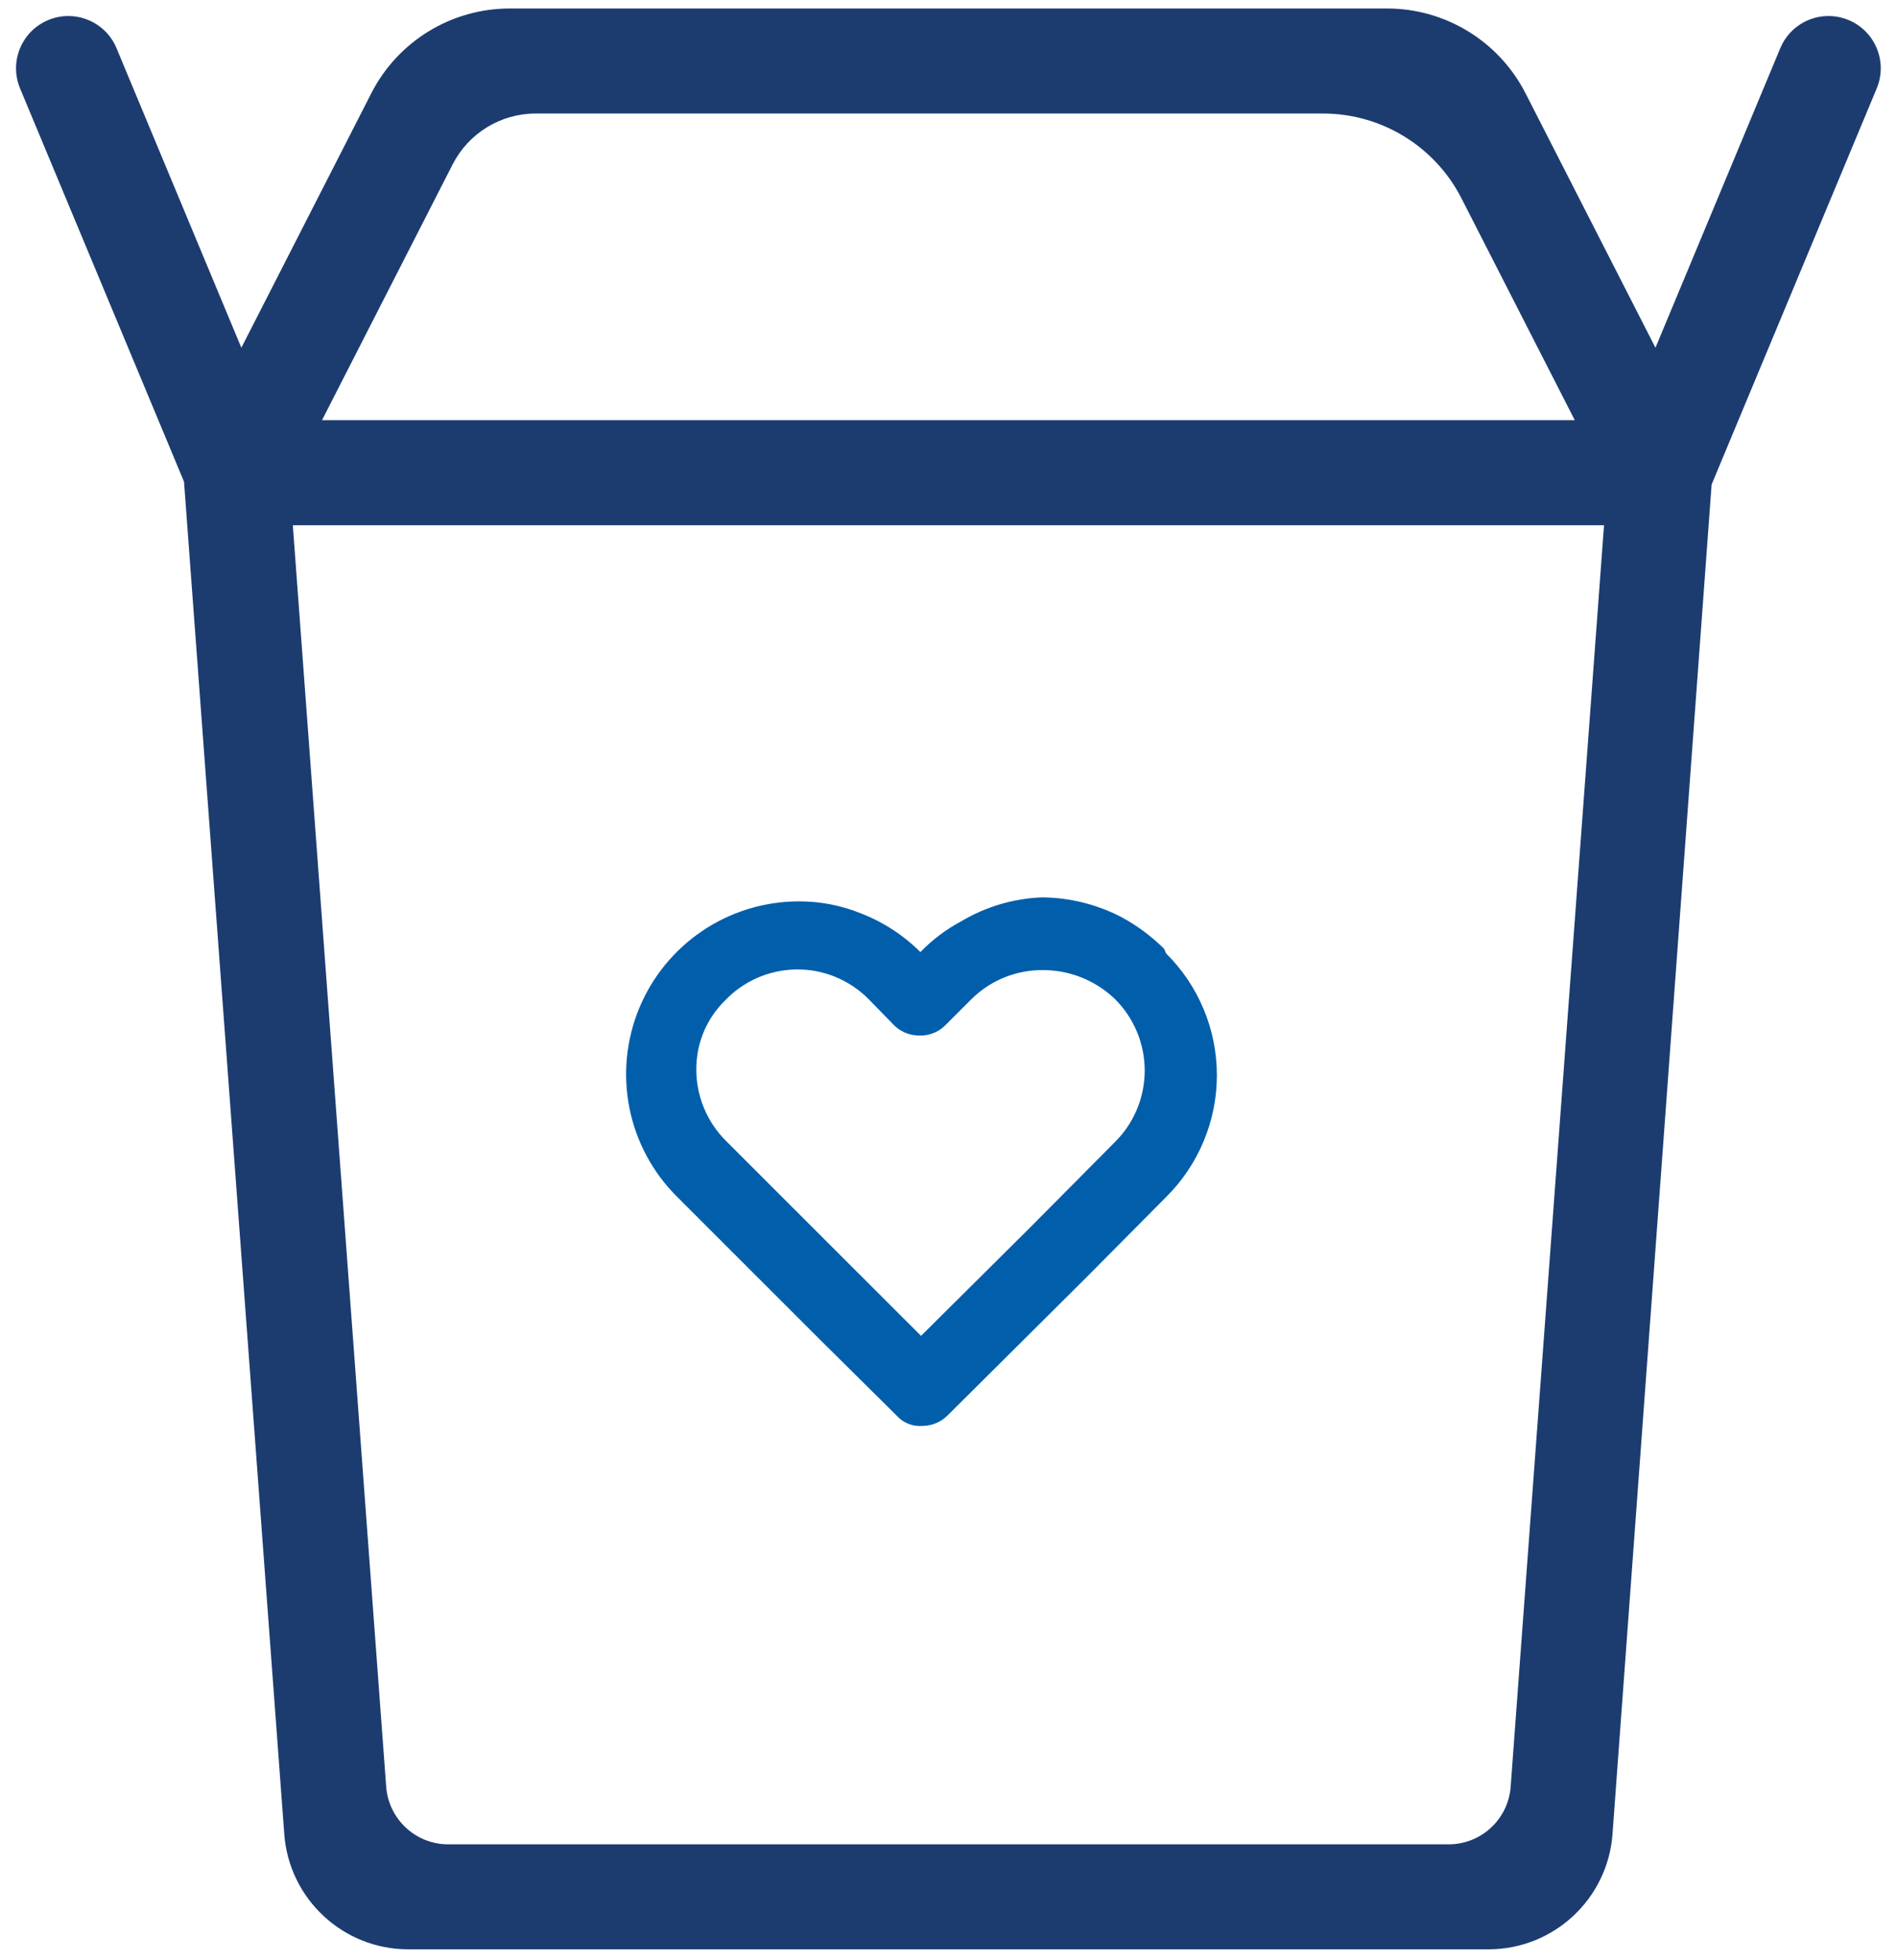
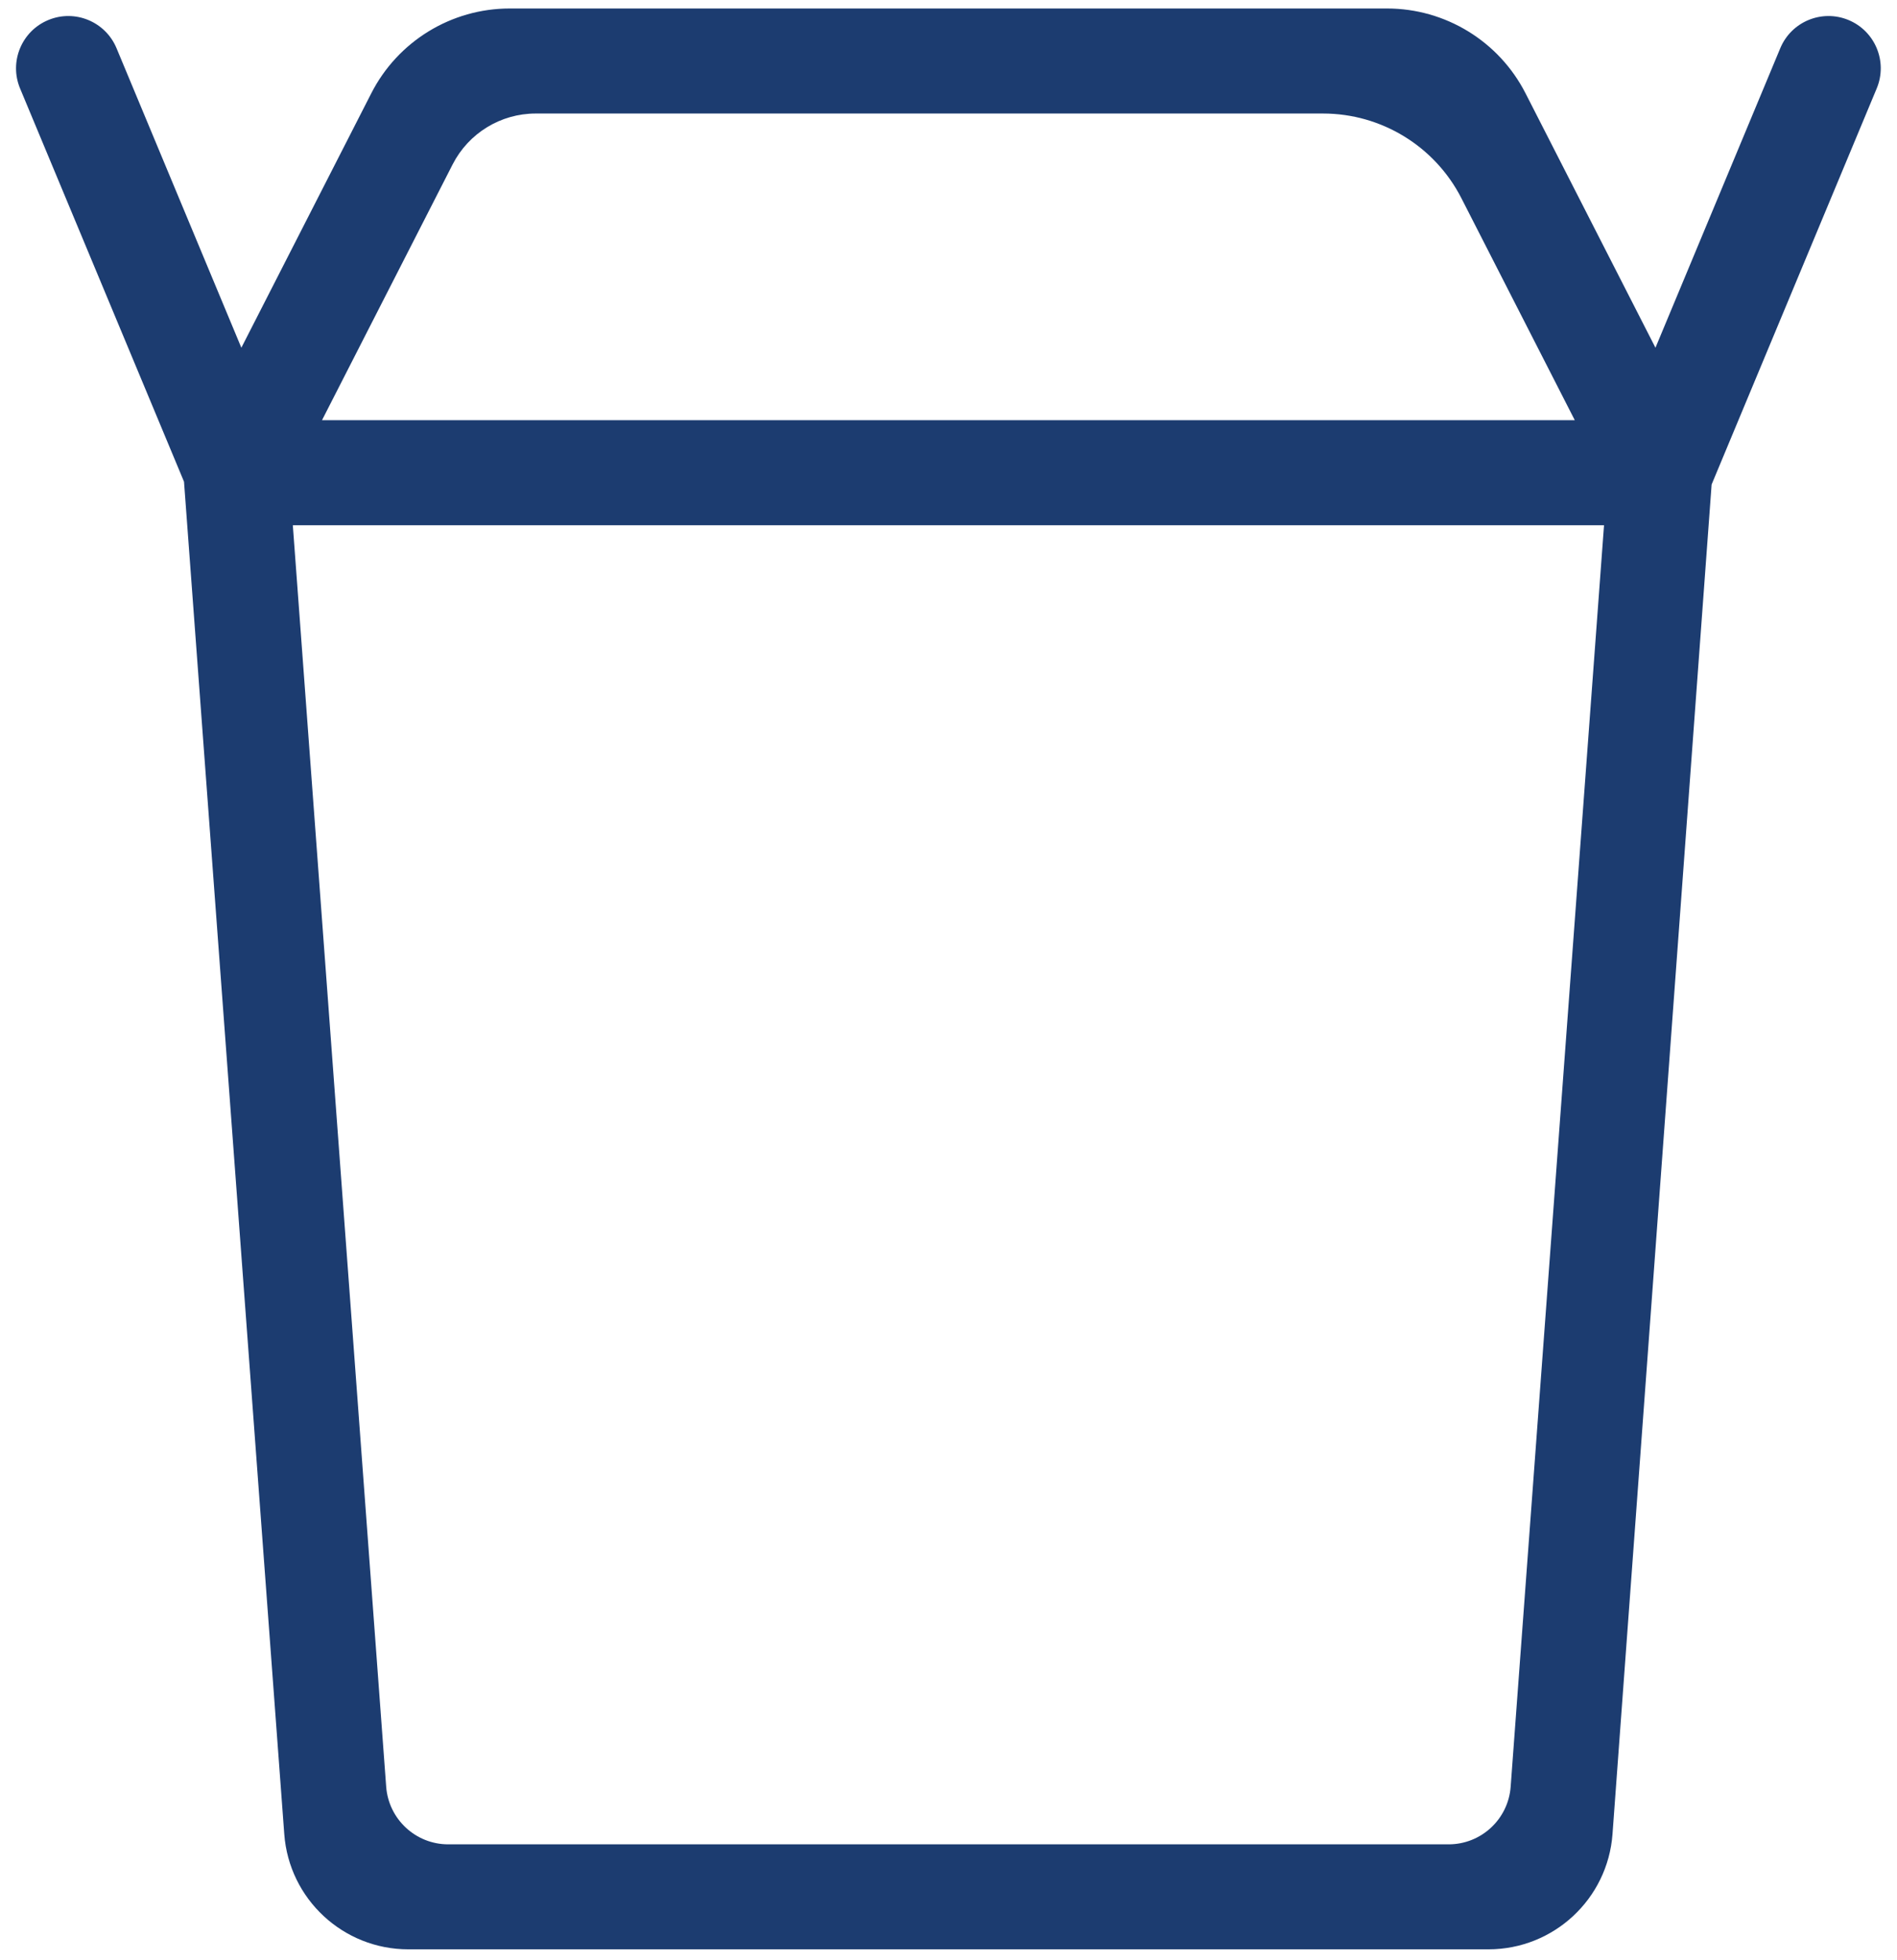
<svg xmlns="http://www.w3.org/2000/svg" width="61" height="63" viewBox="0 0 61 63" fill="none">
-   <path d="M37.432 30.496C37.019 30.087 36.549 29.74 36.037 29.466C35.252 29.064 34.385 28.852 33.503 28.844C32.586 28.881 31.693 29.146 30.905 29.616C30.42 29.875 29.978 30.208 29.596 30.603C29.052 30.06 28.401 29.637 27.685 29.359C27.044 29.099 26.358 28.968 25.666 28.973C24.569 28.978 23.498 29.308 22.588 29.92C21.678 30.532 20.969 31.4 20.552 32.413C20.134 33.427 20.026 34.541 20.24 35.617C20.455 36.692 20.983 37.679 21.759 38.455L23.691 40.386L26.396 43.089L28.844 45.513C28.944 45.623 29.067 45.709 29.205 45.765C29.342 45.821 29.49 45.845 29.639 45.835C29.942 45.839 30.235 45.723 30.454 45.513L34.899 41.094L37.497 38.477C38.014 37.964 38.425 37.354 38.705 36.682C38.986 36.01 39.13 35.289 39.13 34.561C39.13 33.833 38.986 33.112 38.705 32.44C38.425 31.768 38.014 31.159 37.497 30.646L37.432 30.496ZM25.602 31.161C26.032 31.155 26.459 31.236 26.857 31.398C27.255 31.561 27.617 31.801 27.921 32.105L28.758 32.963C28.866 33.068 28.994 33.15 29.134 33.206C29.274 33.261 29.424 33.288 29.574 33.285C29.725 33.289 29.875 33.263 30.015 33.207C30.155 33.152 30.283 33.069 30.39 32.963L31.249 32.105C31.552 31.807 31.911 31.572 32.305 31.414C32.7 31.256 33.121 31.177 33.546 31.182C34.402 31.183 35.225 31.513 35.844 32.105C36.149 32.406 36.392 32.765 36.558 33.161C36.724 33.557 36.809 33.982 36.809 34.411C36.809 34.84 36.724 35.265 36.558 35.661C36.392 36.057 36.149 36.416 35.844 36.717L33.095 39.485L29.617 42.939L26.675 40L23.39 36.717C23.017 36.36 22.734 35.918 22.566 35.429C22.398 34.94 22.349 34.418 22.424 33.907C22.521 33.247 22.83 32.637 23.305 32.169C23.601 31.856 23.956 31.605 24.351 31.432C24.746 31.259 25.171 31.167 25.602 31.161Z" fill="#005EAB" />
  <path fill-rule="evenodd" clip-rule="evenodd" d="M55.039 15.573L51.852 58.952C51.698 61.041 49.958 62.658 47.862 62.658H13.13C11.036 62.658 9.296 61.043 9.141 58.954L5.917 15.483L0.645 2.842C0.288 1.984 0.695 0.998 1.555 0.643C2.41 0.289 3.391 0.695 3.747 1.549L7.761 11.177L11.939 2.999C12.793 1.326 14.513 0.273 16.391 0.273H44.602C46.48 0.273 48.2 1.326 49.055 2.999L53.233 11.177L57.247 1.549C57.603 0.695 58.583 0.289 59.439 0.643C60.298 0.998 60.706 1.984 60.348 2.842L55.039 15.573ZM50.639 13.507L46.995 6.375C46.141 4.702 44.421 3.649 42.543 3.649H17.226C16.099 3.649 15.068 4.281 14.555 5.284L10.354 13.507H50.639ZM14.413 59.283C13.366 59.283 12.496 58.475 12.418 57.43L9.416 16.883H51.579L48.577 57.43C48.5 58.475 47.63 59.283 46.582 59.283H14.413Z" fill="#1C3C70" />
</svg>